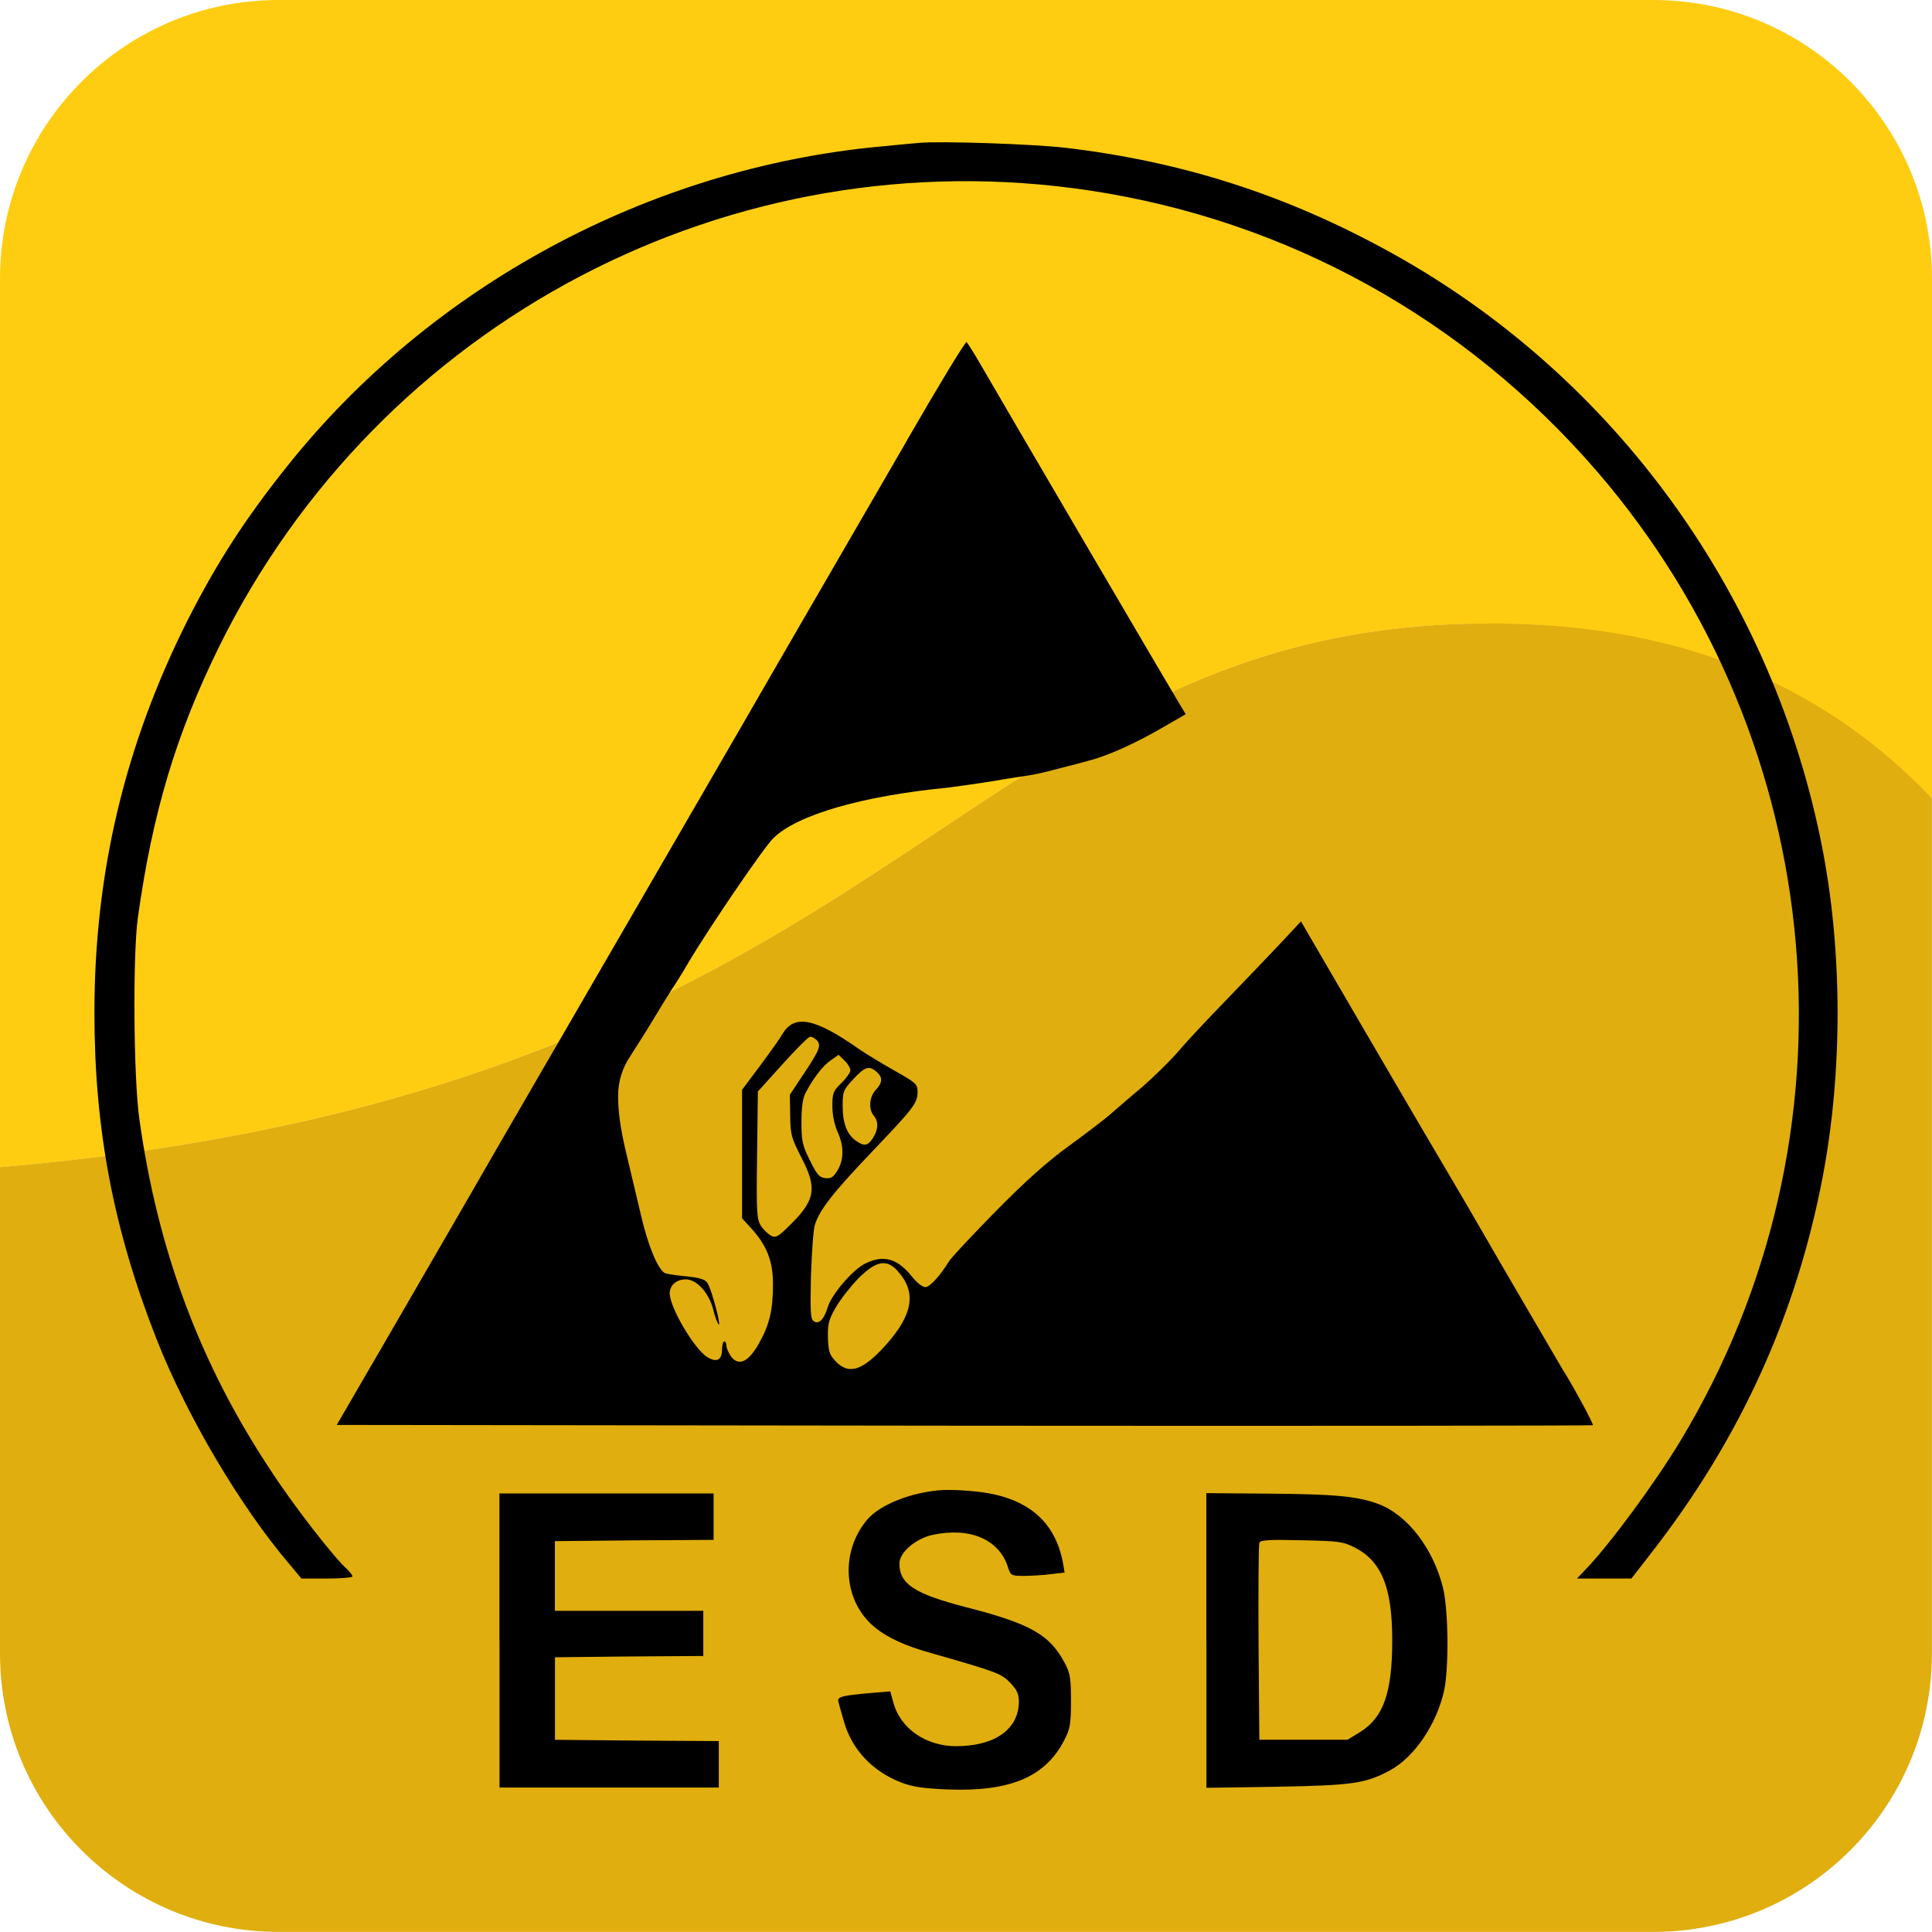
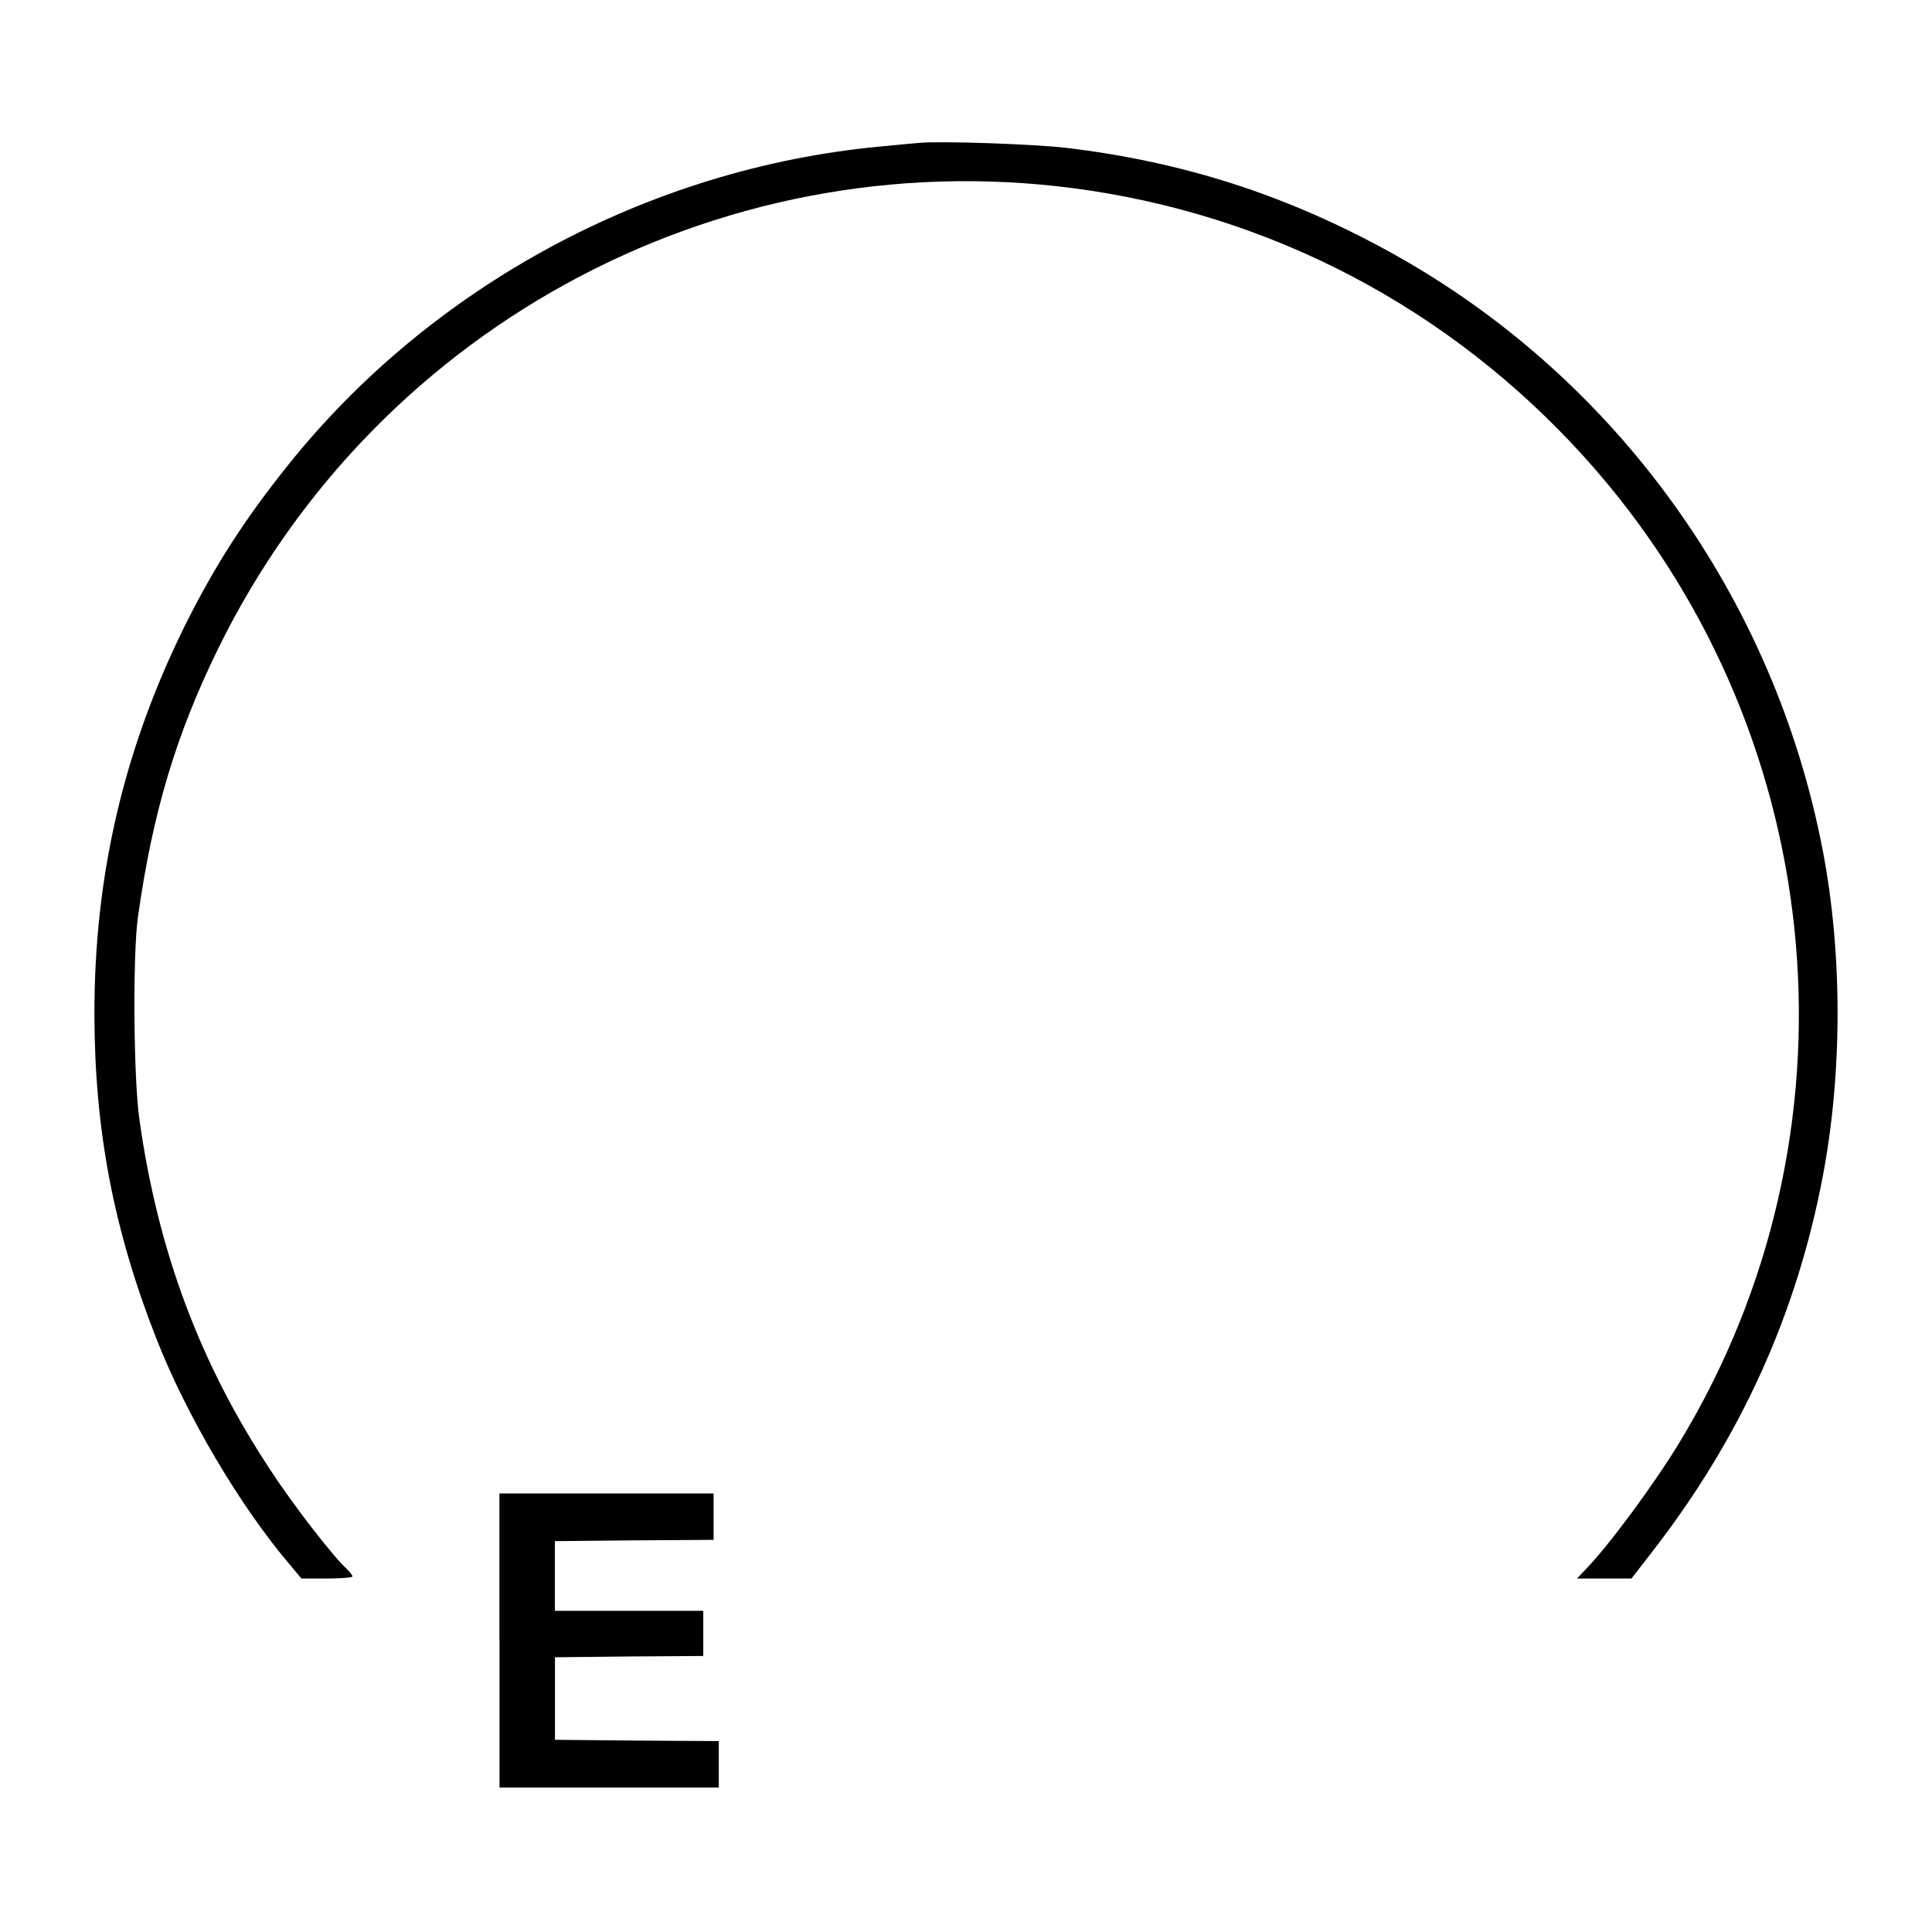
<svg xmlns="http://www.w3.org/2000/svg" id="Ebene_2" data-name="Ebene 2" viewBox="0 0 196.83 196.83">
  <defs>
    <style>
      .cls-1 {
        fill: #e0ae0e;
      }

      .cls-2 {
        fill: #fecd12;
      }
    </style>
  </defs>
  <g id="Icon">
    <g>
      <g>
-         <path class="cls-2" d="M168.45,0H28.38C12.71,0,0,12.71,0,28.38v90.54c27.21-2.33,46.85-8.09,62.42-15.07,2.26-1.01,4.43-2.05,6.53-3.11,10.14-5.11,18.52-10.65,26.35-15.86,3.12-2.08,6.15-4.1,9.17-6.02,13.67-8.71,27.07-15.33,47.28-15.33s34.95,7.28,45.08,17.79V28.38c0-15.68-12.71-28.38-28.38-28.38Z" />
-         <path class="cls-1" d="M151.75,63.52c-20.21,0-33.62,6.62-47.28,15.33-3.02,1.92-6.05,3.95-9.17,6.02-7.82,5.21-16.21,10.75-26.35,15.86-2.1,1.06-4.27,2.1-6.53,3.11-15.57,6.98-35.22,12.75-62.42,15.07v49.53c0,15.68,12.71,28.38,28.38,28.38h140.06c15.68,0,28.38-12.71,28.38-28.38v-87.14c-10.13-10.51-24.03-17.79-45.08-17.79Z" />
-       </g>
+         </g>
      <g>
        <path d="M93.6,14.56c-.58.05-2.34.21-3.94.37-23.55,2.21-45.77,14.2-60.43,32.6-4.34,5.44-7.2,9.91-10.15,15.72-6.39,12.75-9.46,25.74-9.46,39.93,0,11.91,1.95,22.08,6.31,33.2,3.1,7.89,8.57,17.14,13.62,23.05l1.16,1.39h2.6c1.45,0,2.6-.11,2.6-.21,0-.13-.26-.45-.55-.74-1.29-1.13-5.42-6.44-7.7-9.94-7.26-10.91-11.59-22.5-13.46-35.91-.6-4.18-.68-16.69-.16-20.5,1.5-10.73,3.89-18.66,8.2-27.47C38.61,32.72,74.52,13.87,111.09,19.42c20.08,3.05,38.17,13.06,51.58,28.57,23.92,27.71,27.36,67.74,8.46,98.92-2.5,4.13-7.07,10.36-9.52,12.91l-.95,1h5.55l2.1-2.71c8.99-11.57,14.72-24.16,17.4-38.3,2-10.54,2-22.66,0-33.12-4.94-25.84-21.08-48.24-43.87-60.88-10.65-5.91-21.27-9.33-33.25-10.75-3.34-.39-12.88-.71-14.98-.5Z" />
-         <path d="M92.42,44.84c-3.23,5.6-7.99,13.77-10.54,18.19s-5.31,9.17-6.12,10.59-5.55,9.57-10.51,18.14-10.36,17.88-11.99,20.69-4.07,7.02-5.39,9.33c-1.34,2.31-4.94,8.52-7.99,13.8l-5.57,9.59,63.93.08c35.17.03,63.98,0,64.04-.05.11-.08-2.05-4.07-3.08-5.68-.47-.79-7.75-13.25-8.15-13.98-.21-.39-1.92-3.31-3.76-6.44-1.87-3.15-5.94-10.12-9.07-15.48l-5.68-9.75-2.23,2.39c-1.24,1.31-3.68,3.86-5.44,5.68s-3.92,4.1-4.78,5.13c-.87,1-2.55,2.65-3.73,3.68-1.21,1-2.65,2.26-3.26,2.79s-2.5,1.97-4.23,3.23c-2.21,1.6-4.47,3.63-7.47,6.68-2.37,2.42-4.5,4.68-4.71,5.05-.97,1.55-1.97,2.63-2.42,2.63-.29,0-.89-.47-1.37-1.08-1.47-1.84-2.87-2.23-4.71-1.34-1.26.58-3.47,3.15-3.86,4.47-.39,1.29-.95,1.81-1.47,1.39-.29-.24-.32-1.16-.24-4.57.08-2.34.24-4.68.39-5.18.47-1.55,1.84-3.29,5.76-7.41,4.34-4.55,4.71-5.02,4.71-6.18,0-.79-.16-.92-2.39-2.18-1.31-.74-2.94-1.73-3.63-2.21-4.47-3.13-6.52-3.52-7.73-1.52-.21.39-1.24,1.84-2.26,3.21l-1.87,2.5v13.09l.92,1c1.63,1.81,2.23,3.36,2.23,5.76,0,2.6-.37,4.13-1.45,6.02-1.03,1.84-2.02,2.31-2.79,1.34-.26-.37-.5-.87-.5-1.13,0-.24-.11-.45-.21-.45-.13,0-.24.37-.24.81,0,1.08-.53,1.37-1.47.81-1.31-.76-3.86-5.07-3.86-6.52,0-.81.68-1.42,1.63-1.42,1.13,0,2.37,1.37,2.81,3.1.18.76.45,1.42.55,1.5.26.16-.66-3.34-1.08-4.1-.26-.53-.68-.66-2.81-.87-.76-.08-1.5-.21-1.63-.29-.71-.45-1.68-2.79-2.39-5.84-.45-1.84-1.13-4.84-1.58-6.65-.53-2.31-.76-3.94-.76-5.52q0-2.23,1.26-4.1c.68-1.05,1.71-2.68,2.29-3.65s1.42-2.34,1.87-3.05c.47-.68,1.29-2,1.81-2.92,2.16-3.6,7.65-11.67,8.6-12.57,2.42-2.37,9.02-4.28,17.69-5.13.87-.11,2.94-.39,4.6-.66,1.66-.29,3.44-.55,3.94-.63s1.87-.39,3.02-.71c1.16-.29,2.47-.63,2.89-.76,1.97-.5,4.84-1.81,7.68-3.47l2.18-1.26-.76-1.26c-.79-1.29-17.77-30.26-20.06-34.23-.71-1.24-1.39-2.31-1.5-2.42s-2.84,4.39-6.07,9.99ZM83.17,105.93c.53.53.37.97-1.18,3.31l-1.52,2.29.03,2.1c.03,1.95.11,2.26,1.1,4.21,1.73,3.29,1.5,4.5-1.47,7.31-.89.87-1.13.97-1.58.74-.29-.16-.76-.6-1.03-1-.42-.68-.47-1.31-.39-7.2l.08-6.49,2.52-2.79c1.37-1.52,2.63-2.79,2.81-2.79s.45.13.63.32ZM86.64,109.03c0,.24-.42.81-.92,1.31-.84.81-.92,1.03-.92,2.34,0,.89.21,1.92.53,2.63.66,1.45.66,2.81,0,3.92-.42.71-.68.87-1.26.79-.58-.05-.87-.37-1.55-1.79-.76-1.5-.87-1.97-.87-3.89,0-1.45.13-2.44.39-2.94.79-1.52,1.73-2.76,2.55-3.34l.84-.6.6.58c.34.32.6.76.6,1ZM89.32,109.21c.63.55.6,1.1-.11,1.84-.66.71-.74,1.97-.18,2.63.5.58.45,1.45-.13,2.31-.5.76-.87.81-1.68.24-.92-.63-1.37-1.79-1.37-3.52,0-1.5.05-1.66,1.08-2.76,1.18-1.29,1.63-1.42,2.39-.74ZM91.42,129.46c1.97,2.13,1.63,4.42-1.13,7.52-2.37,2.65-3.79,3.13-5.13,1.73-.66-.68-.76-1.03-.81-2.42-.03-1.42.08-1.84.79-3.08.45-.79,1.5-2.13,2.31-2.97,1.81-1.79,2.84-2,3.97-.79Z" />
-         <path d="M96.1,151.8c-3.15.18-6.41,1.45-7.75,3.02-2.31,2.73-2.52,6.73-.53,9.57,1.26,1.79,3.39,3,7.02,4.02,6.73,1.92,7.15,2.08,8.07,3.02.68.71.89,1.13.89,1.92,0,2.81-2.44,4.55-6.39,4.55-3.08,0-5.68-1.81-6.39-4.42l-.32-1.16-1.97.16c-2.97.26-3.47.39-3.31.89.05.26.29,1.1.53,1.92.81,2.92,2.89,5.15,5.86,6.31,1.18.45,2.26.6,4.76.71,6.39.24,9.96-1.29,11.88-5.07.58-1.13.66-1.66.66-3.94s-.08-2.81-.6-3.81c-1.55-2.94-3.44-4.05-10.2-5.78-5.15-1.34-6.68-2.34-6.68-4.42,0-1.13,1.66-2.55,3.39-2.92,3.79-.81,6.73.45,7.65,3.23.29.92.34.95,1.66.95.76,0,2-.08,2.76-.18l1.37-.16-.16-.95c-.81-4.42-3.84-6.86-9.12-7.33-1.03-.11-2.42-.16-3.08-.13Z" />
        <path d="M50.89,167.13v14.98h22.34v-4.73l-8.33-.05-8.36-.08v-8.41l7.57-.08,7.54-.05v-4.6h-15.12v-7.1l8.1-.08,8.07-.05v-4.73h-21.82v14.98Z" />
-         <path d="M122.91,167.13v15.01l7.18-.11c7.73-.13,9.07-.34,11.54-1.68s4.73-4.68,5.49-8.1c.5-2.26.45-8.23-.11-10.49-1-4.02-3.63-7.44-6.6-8.54-2.13-.79-4.44-1-11.25-1.05l-6.26-.05v15.01ZM138.03,157.66c2.73,1.42,3.81,4.07,3.81,9.46s-.92,7.86-3.26,9.33l-1.29.79h-8.99l-.08-9.86c-.03-5.42,0-10.02.08-10.2.11-.29,1-.34,4.28-.26,3.84.08,4.23.13,5.44.74Z" />
      </g>
    </g>
  </g>
</svg>